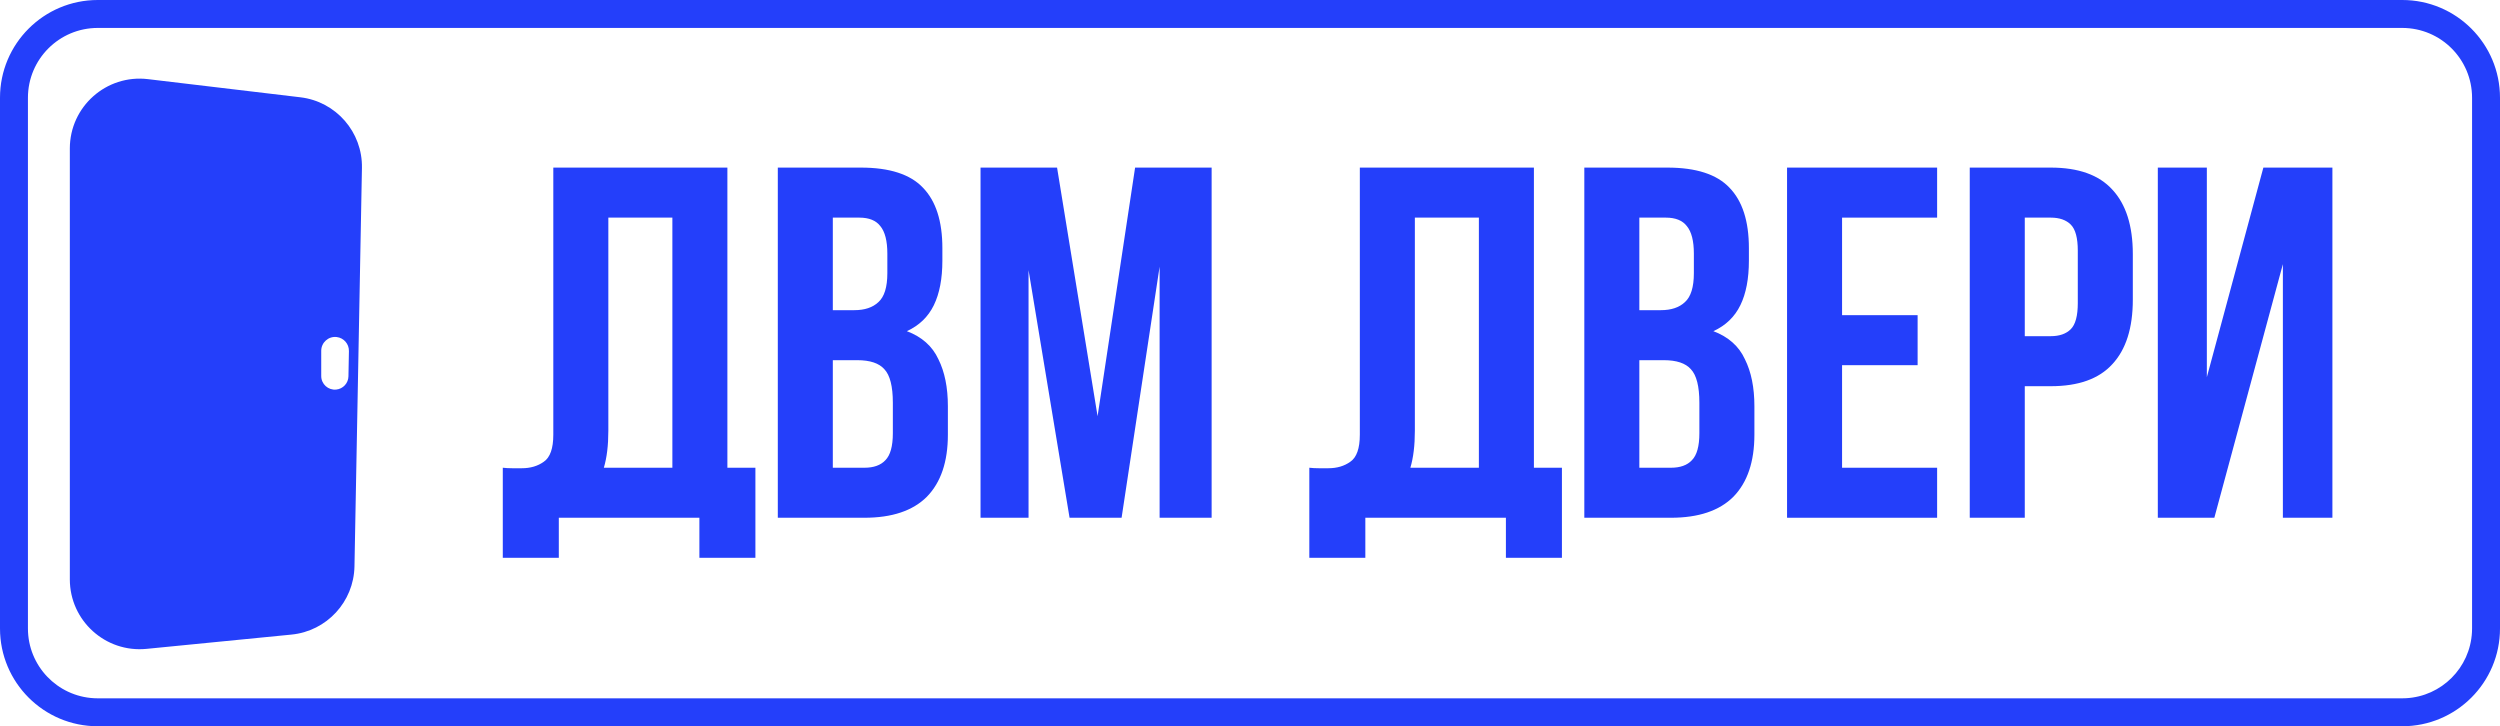
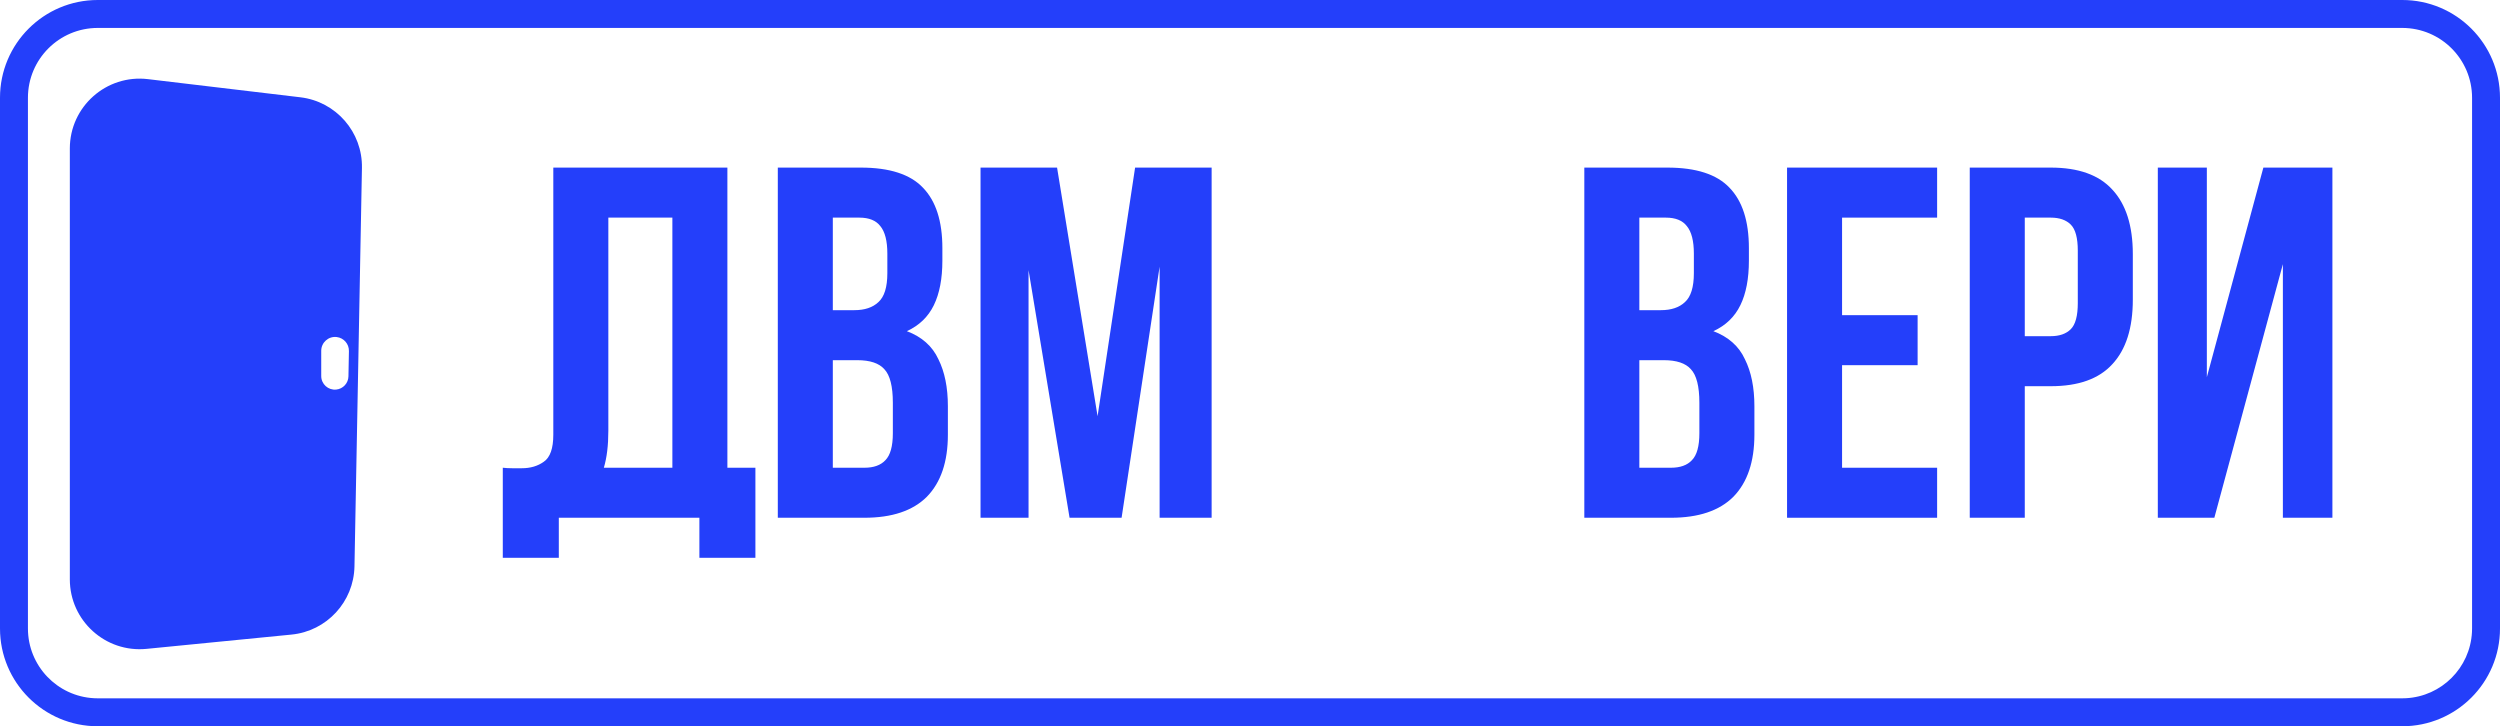
<svg xmlns="http://www.w3.org/2000/svg" width="179" height="52" viewBox="0 0 179 52" fill="none">
  <path d="M0 45V7C5.15422e-07 3.134 3.134 1.50998e-08 7 0V2C4.239 2 2 4.239 2 7V45C2 47.675 4.101 49.859 6.743 49.993L7 50H172L172.257 49.993C174.814 49.864 176.864 47.814 176.993 45.257L177 45V7C177 4.239 174.761 2 172 2V0C175.866 0 179 3.134 179 7V45C179 48.866 175.866 52 172 52H7C3.134 52 0 48.866 0 45ZM172 0V2H7V0H172Z" fill="#243FFA" />
  <path d="M5 10.631C5 7.635 7.616 5.312 10.591 5.666L21.507 6.966C24.058 7.269 25.963 9.456 25.915 12.024L25.38 40.553C25.332 43.089 23.395 45.188 20.871 45.436L10.49 46.459C7.549 46.748 5 44.438 5 41.483V10.631ZM24.109 24.132C23.519 24.061 23 24.523 23 25.117V26.925C23 27.501 23.497 27.951 24.07 27.894C24.562 27.846 24.94 27.437 24.949 26.943L24.983 25.136C24.993 24.626 24.615 24.192 24.109 24.132Z" fill="#243FFA" />
  <path d="M158.547 37.071H154.5V12H158.01V27.007L162.057 12H167V37.071H163.454V18.913L158.547 37.071Z" fill="#243FFA" />
  <path d="M146.836 12C148.818 12 150.287 12.525 151.242 13.576C152.221 14.627 152.71 16.167 152.71 18.196V21.456C152.71 23.485 152.221 25.025 151.242 26.076C150.287 27.126 148.818 27.652 146.836 27.652H144.974V37.071H141.034V12H146.836ZM144.974 15.582V24.07H146.836C147.457 24.07 147.935 23.903 148.269 23.569C148.603 23.234 148.77 22.614 148.77 21.706V17.945C148.77 17.038 148.603 16.417 148.269 16.083C147.935 15.749 147.457 15.582 146.836 15.582H144.974Z" fill="#243FFA" />
  <path d="M131.892 22.566H137.301V26.147H131.892V33.49H138.698V37.071H127.953V12H138.698V15.582H131.892V22.566Z" fill="#243FFA" />
  <path d="M119.383 12C121.436 12 122.917 12.478 123.824 13.433C124.755 14.388 125.221 15.832 125.221 17.766V18.662C125.221 19.951 125.018 21.014 124.612 21.849C124.206 22.685 123.561 23.306 122.678 23.712C123.752 24.118 124.505 24.786 124.934 25.718C125.388 26.625 125.615 27.747 125.615 29.084V31.126C125.615 33.06 125.113 34.54 124.111 35.567C123.108 36.57 121.615 37.071 119.634 37.071H113.437V12H119.383ZM117.377 25.789V33.49H119.634C120.302 33.49 120.804 33.311 121.138 32.953C121.496 32.594 121.675 31.95 121.675 31.018V28.834C121.675 27.664 121.472 26.864 121.066 26.434C120.684 26.004 120.039 25.789 119.132 25.789H117.377ZM117.377 15.582V22.208H118.917C119.657 22.208 120.23 22.017 120.636 21.635C121.066 21.253 121.281 20.56 121.281 19.557V18.16C121.281 17.253 121.114 16.596 120.78 16.191C120.469 15.785 119.968 15.582 119.275 15.582H117.377Z" fill="#243FFA" />
-   <path d="M93.747 33.49C93.962 33.514 94.189 33.526 94.427 33.526C94.666 33.526 94.893 33.526 95.108 33.526C95.729 33.526 96.254 33.37 96.684 33.06C97.137 32.75 97.364 32.105 97.364 31.126V12H109.828V33.49H111.834V39.937H107.823V37.071H97.758V39.937H93.747V33.49ZM101.304 30.839C101.304 31.89 101.197 32.773 100.982 33.49H105.888V15.582H101.304V30.839Z" fill="#243FFA" />
  <path d="M78.587 29.801L81.273 12H86.753V37.071H83.028V19.092L80.306 37.071H76.581L73.644 19.342V37.071H70.206V12H75.686L78.587 29.801Z" fill="#243FFA" />
  <path d="M61.636 12C63.69 12 65.17 12.478 66.077 13.433C67.009 14.388 67.474 15.832 67.474 17.766V18.662C67.474 19.951 67.271 21.014 66.865 21.849C66.459 22.685 65.815 23.306 64.931 23.712C66.006 24.118 66.758 24.786 67.188 25.718C67.641 26.625 67.868 27.747 67.868 29.084V31.126C67.868 33.06 67.367 34.54 66.364 35.567C65.361 36.57 63.869 37.071 61.887 37.071H55.691V12H61.636ZM59.63 25.789V33.49H61.887C62.555 33.49 63.057 33.311 63.391 32.953C63.749 32.594 63.928 31.95 63.928 31.018V28.834C63.928 27.664 63.725 26.864 63.319 26.434C62.937 26.004 62.293 25.789 61.385 25.789H59.63ZM59.63 15.582V22.208H61.17C61.911 22.208 62.484 22.017 62.89 21.635C63.319 21.253 63.534 20.56 63.534 19.557V18.16C63.534 17.253 63.367 16.596 63.033 16.191C62.722 15.785 62.221 15.582 61.529 15.582H59.63Z" fill="#243FFA" />
  <path d="M36 33.49C36.215 33.514 36.442 33.526 36.681 33.526C36.919 33.526 37.146 33.526 37.361 33.526C37.982 33.526 38.507 33.37 38.937 33.06C39.391 32.75 39.617 32.105 39.617 31.126V12H52.081V33.49H54.087V39.937H50.076V37.071H40.011V39.937H36V33.49ZM43.557 30.839C43.557 31.89 43.45 32.773 43.235 33.49H48.142V15.582H43.557V30.839Z" fill="#243FFA" />
</svg>